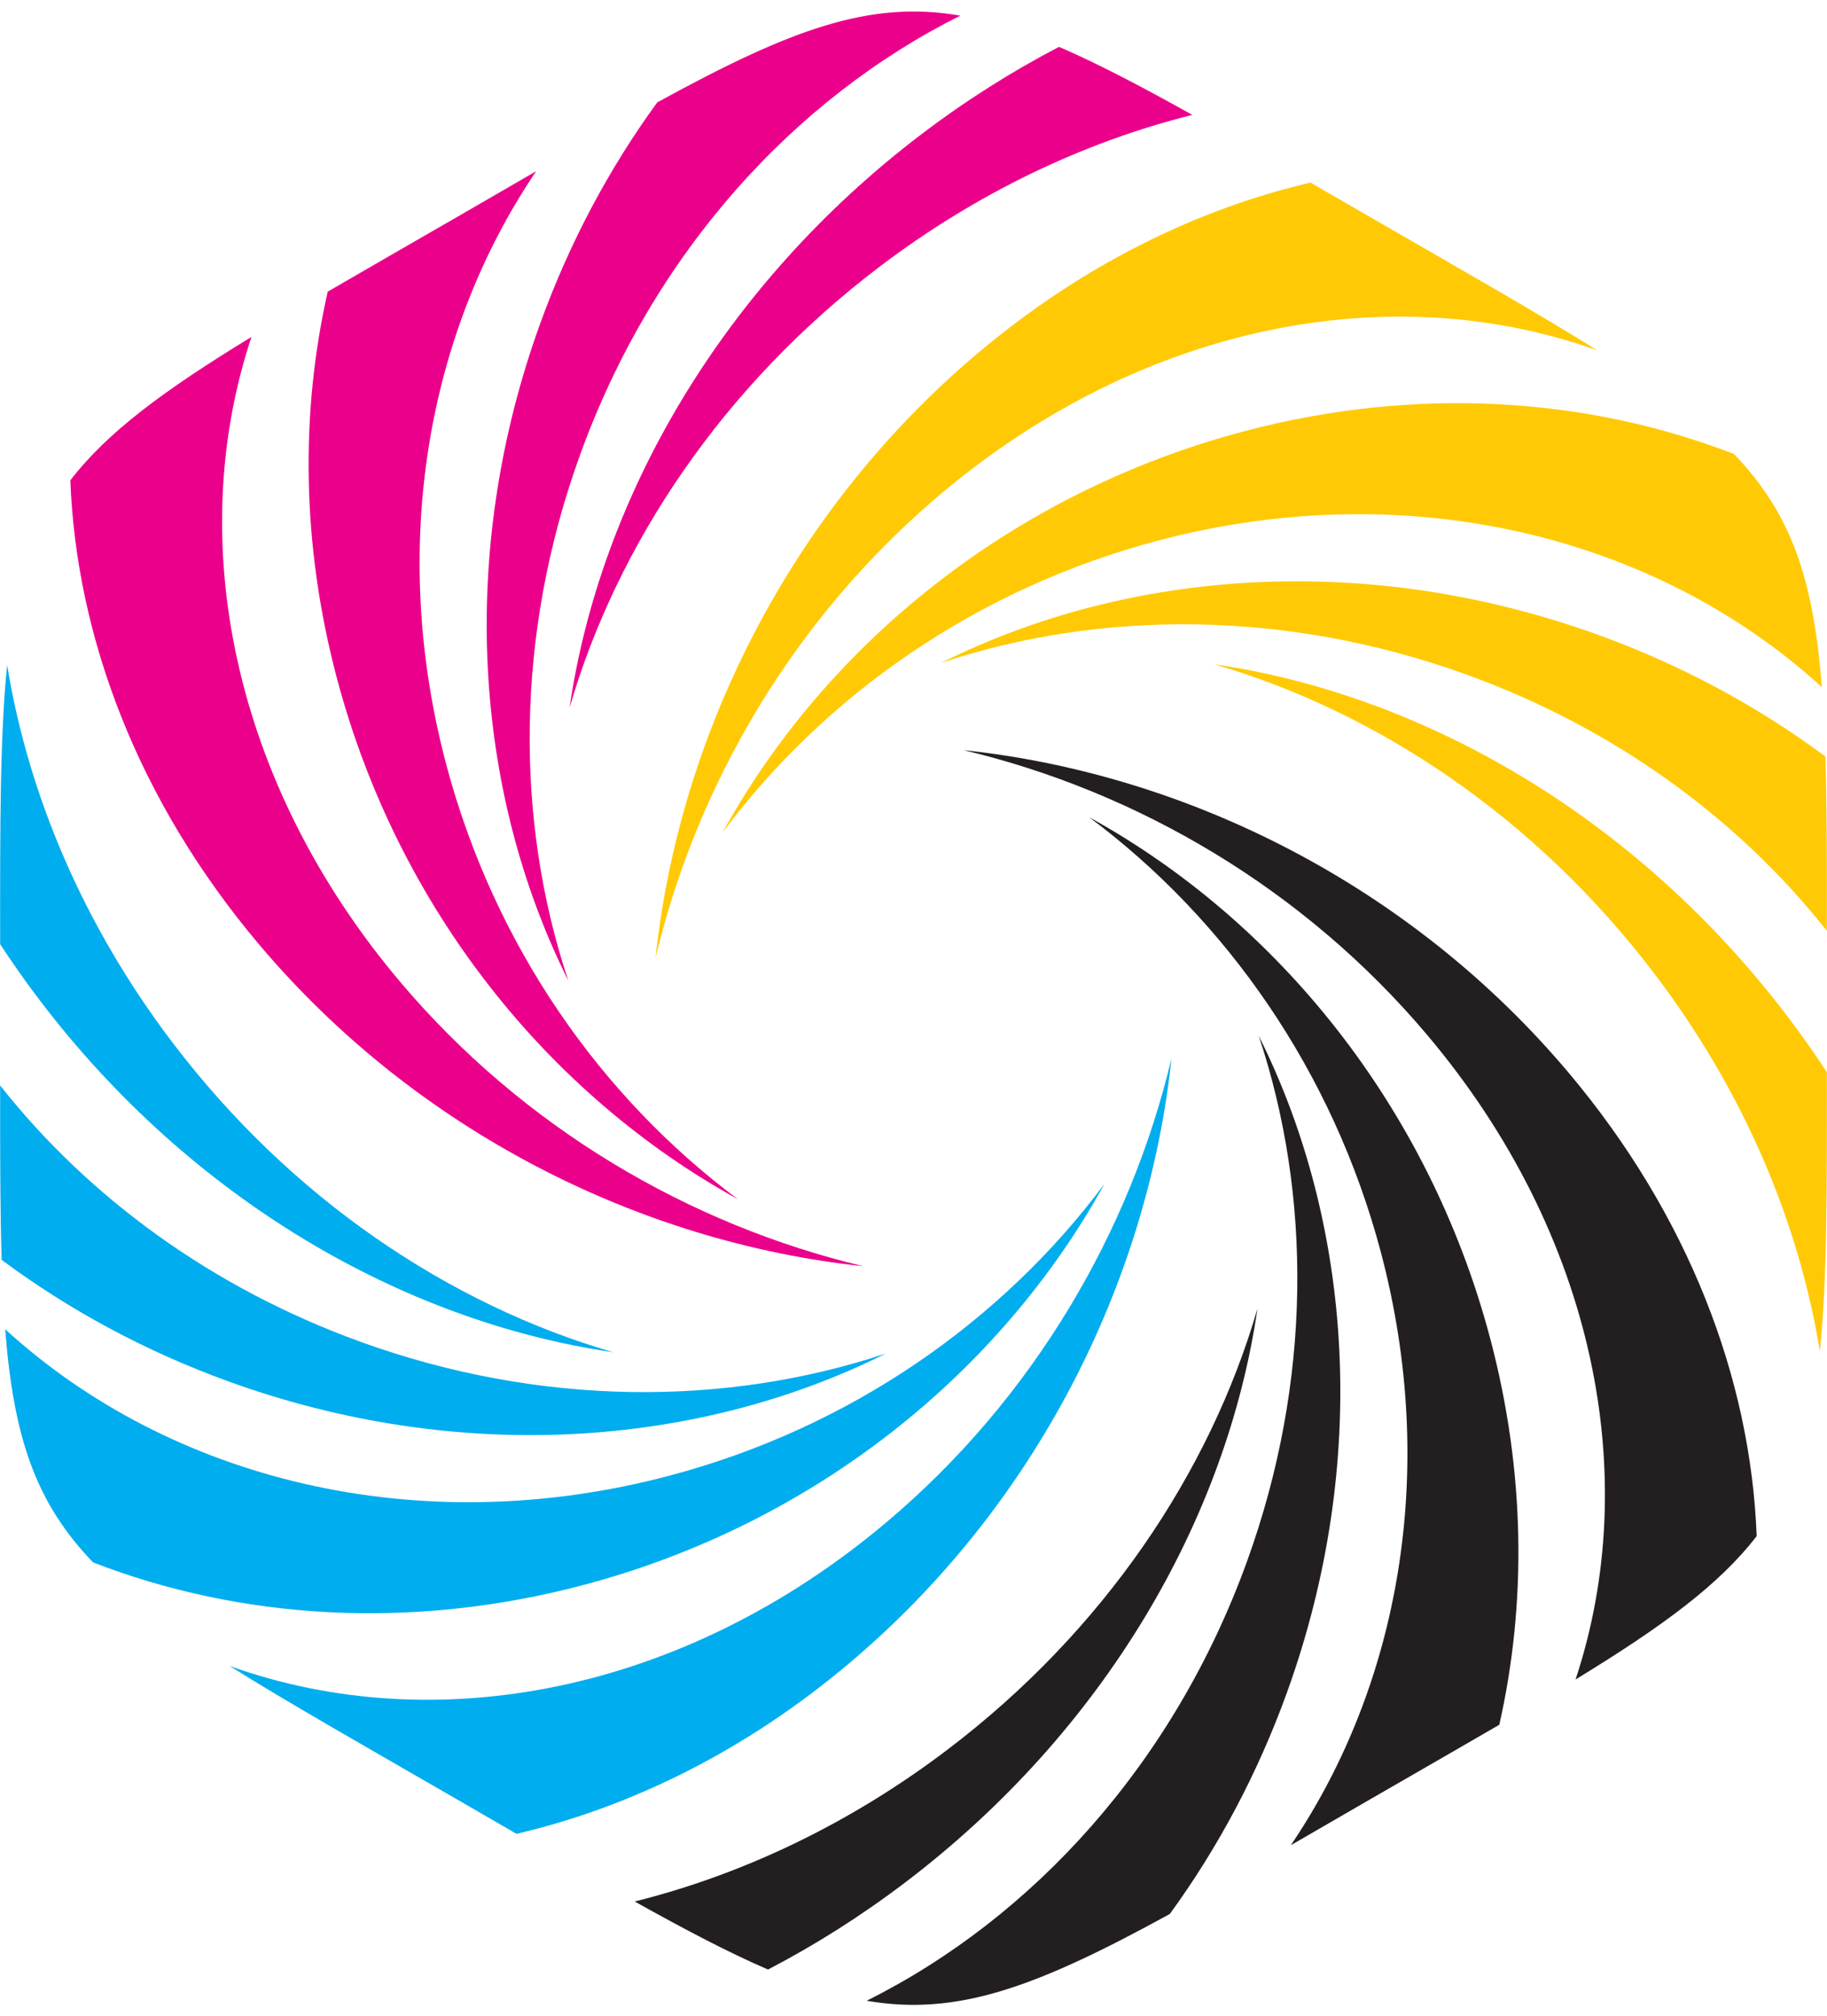
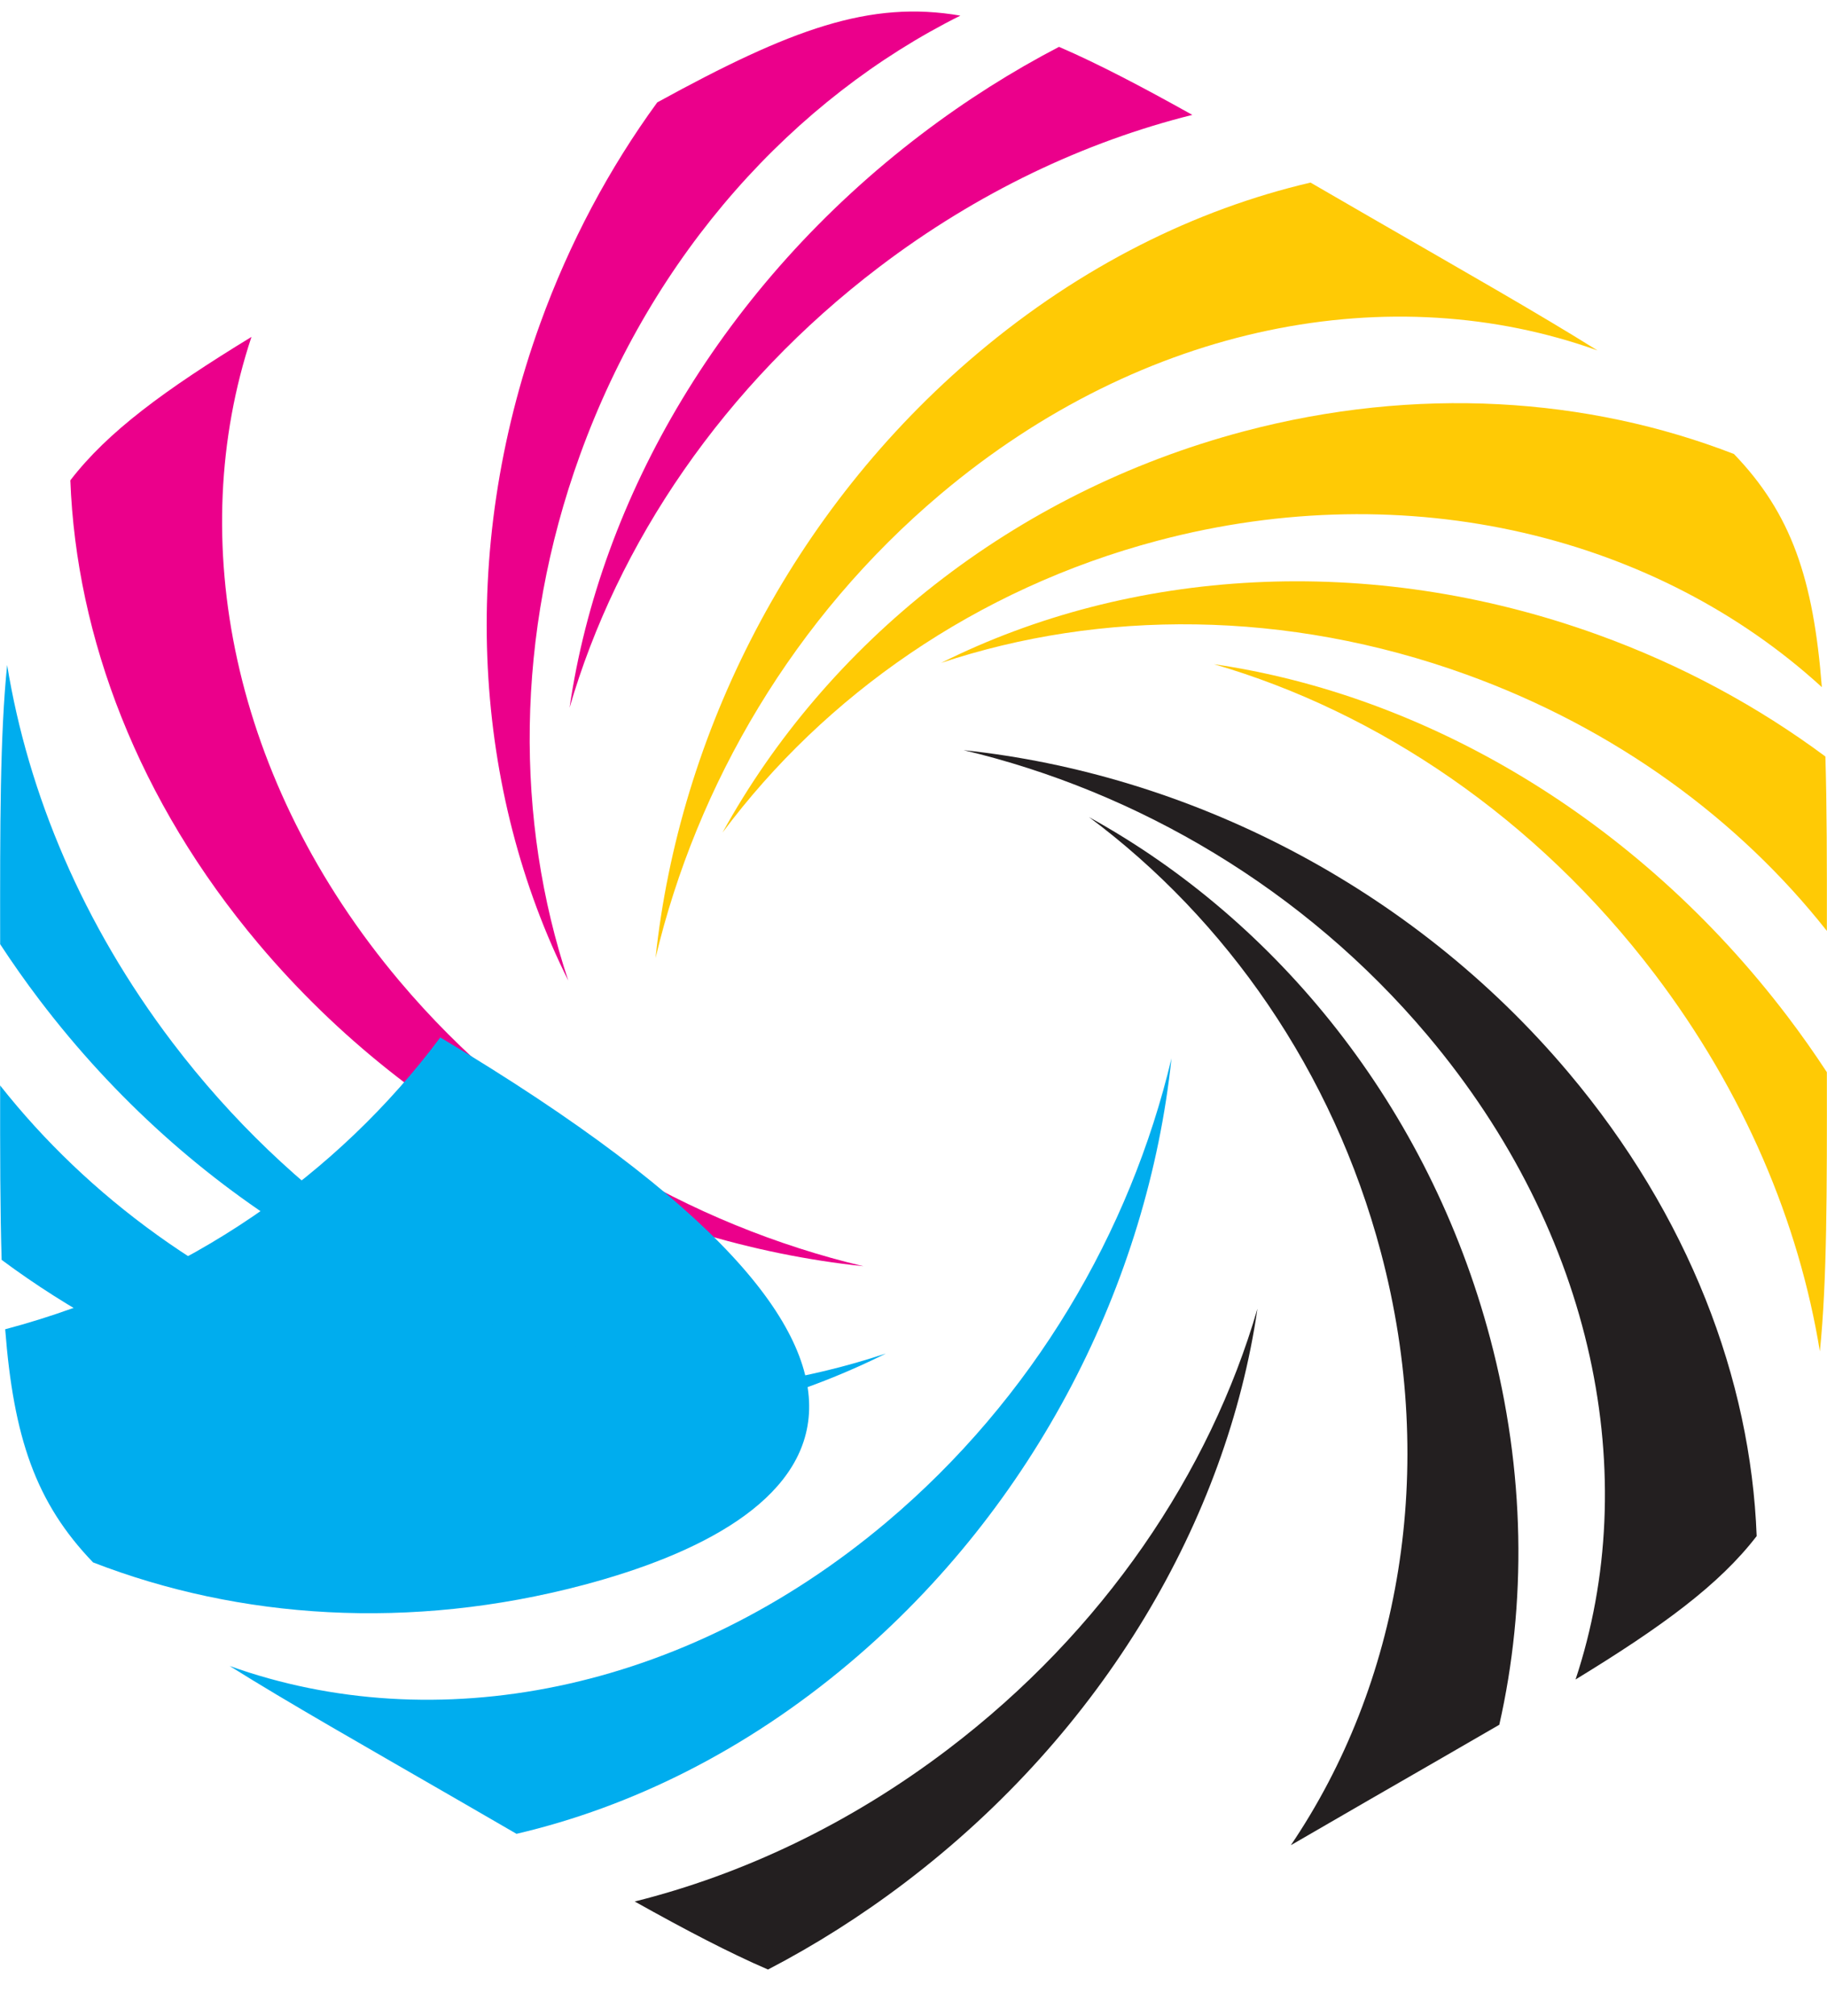
<svg xmlns="http://www.w3.org/2000/svg" height="1626.6" preserveAspectRatio="xMidYMid meet" version="1.0" viewBox="-0.1 -9.3 1474.2 1626.6" width="1474.2" zoomAndPan="magnify">
  <g id="change1_1">
-     <path clip-rule="evenodd" d="M271.667,537.556c-28.487-107.551-29.396-214.204-7.326-311.587 c30.986-18.034,65.536-37.818,104.2-60.138c22.741-13.134,43.995-25.458,64.003-37.033 c-87.507,129.278-119.225,302.505-72.669,478.263c38.815,146.554,125.164,268.896,235.438,351.067 C443.559,874.574,321.206,724.608,271.667,537.556L271.667,537.556z" fill="#EB008B" fill-rule="evenodd" />
-   </g>
+     </g>
  <g id="change1_2">
    <path clip-rule="evenodd" d="M435.719,251.857c23.785-65.785,55.96-125.667,94.505-178.547 C638.269,14.041,701.825-9.282,774.822,3.312c-134.085,66.881-247.99,191.453-306.995,354.647 c-52.479,145.151-52.241,295.123-9.394,423.773C382.507,629.76,368.734,437.106,435.719,251.857L435.719,251.857z" fill="#EB008B" fill-rule="evenodd" />
  </g>
  <g id="change1_3">
    <path clip-rule="evenodd" d="M743.737,98.727c35.708-27.115,72.794-50.5,110.679-70.227 c31.267,13.503,66.263,31.807,107.567,54.885c-86.774,21.686-173.279,62.434-252.609,122.675 C583.462,301.671,497.94,429.396,459.483,561.605C484.193,391.979,583.026,220.757,743.737,98.727L743.737,98.727z" fill="#EB008B" fill-rule="evenodd" />
  </g>
  <g id="change1_4">
    <path clip-rule="evenodd" d="M208.574,752.175c-97.083-115.22-147.115-247.143-151.915-373.99 c30.05-39.106,75.978-72.856,146.143-115.692C148.686,425.62,186.701,621.249,322.313,782.21 c99.566,118.165,234.097,196.71,374.281,229.981C516.285,993.135,335.649,903.004,208.574,752.175L208.574,752.175z" fill="#EB008B" fill-rule="evenodd" />
  </g>
  <g id="change2_1">
    <path clip-rule="evenodd" d="M1202.345,1070.506c28.492,107.557,29.396,214.209,7.325,311.592 c-30.985,18.028-65.524,37.813-104.2,60.133c-22.734,13.134-43.984,25.458-63.997,37.033 c87.502-129.284,119.226-302.511,72.674-478.263c-38.82-146.554-125.169-268.896-235.447-351.073 C1030.458,733.487,1152.801,883.459,1202.345,1070.506L1202.345,1070.506z" fill="#231F20" fill-rule="evenodd" />
  </g>
  <g id="change2_2">
-     <path clip-rule="evenodd" d="M1038.293,1356.204c-23.785,65.785-55.955,125.668-94.495,178.547 c-108.055,59.27-171.605,82.587-244.597,69.993c134.079-66.876,247.984-191.442,306.983-354.642 c52.485-145.151,52.246-295.123,9.394-423.772C1091.515,978.297,1105.273,1170.944,1038.293,1356.204L1038.293,1356.204z" fill="#231F20" fill-rule="evenodd" />
-   </g>
+     </g>
  <g id="change2_3">
    <path clip-rule="evenodd" d="M730.275,1509.335c-35.708,27.109-72.788,50.5-110.673,70.222 c-31.267-13.498-66.263-31.807-107.562-54.885c86.759-21.676,173.269-62.429,252.598-122.665 c125.917-95.617,211.435-223.342,249.892-355.556C989.82,1216.082,890.992,1387.304,730.275,1509.335L730.275,1509.335z" fill="#231F20" fill-rule="evenodd" />
  </g>
  <g id="change2_4">
    <path clip-rule="evenodd" d="M1265.439,855.881c97.082,115.226,147.114,247.148,151.915,374.001 c-30.051,39.101-75.979,72.851-146.138,115.682c54.115-163.116,16.096-358.757-119.517-519.701 c-99.565-118.176-234.097-196.721-374.28-229.993C957.733,614.932,1138.358,705.057,1265.439,855.881L1265.439,855.881z" fill="#231F20" fill-rule="evenodd" />
  </g>
  <g id="change3_1">
    <path clip-rule="evenodd" d="M1003.484,338.689c139.436-36.935,277.364-27.526,395.52,18.257 c46.354,48.141,64.154,100.745,70.929,188.081c-132.422-121.018-332.488-172.022-535.953-118.129 C787.425,465.713,665.078,552.066,582.906,662.34C666.459,510.581,816.437,388.233,1003.484,338.689L1003.484,338.689z" fill="#FFCA05" fill-rule="evenodd" />
  </g>
  <g id="change3_2">
    <path clip-rule="evenodd" d="M1289.193,502.746c67.894,24.543,129.491,58.049,183.607,98.251 c1.205,40.031,1.257,86.343,1.194,140.688c-70.73-89.59-170.266-163.215-290.914-206.831 c-145.151-52.484-295.123-52.24-423.772-9.393C911.275,449.529,1103.933,435.761,1289.193,502.746L1289.193,502.746z" fill="#FFCA05" fill-rule="evenodd" />
  </g>
  <g id="change3_3">
    <path clip-rule="evenodd" d="M1442.313,810.764c11.201,14.745,21.737,29.729,31.671,44.899 c0.125,96.822,0.115,168.687-5.631,225.224c-16.896-103.868-61.12-209.336-133.368-304.485 c-95.617-125.917-223.331-211.435-355.556-249.891C1149.071,551.22,1320.282,650.053,1442.313,810.764L1442.313,810.764z" fill="#FFCA05" fill-rule="evenodd" />
  </g>
  <g id="change3_4">
    <path clip-rule="evenodd" d="M788.87,275.601c83.48-70.346,175.742-115.973,268.48-137.612 c15.306,8.858,31.298,18.127,48.12,27.842c75.563,43.621,135.592,77.636,183.369,107.562 C1123.697,214.159,923.193,250.86,758.84,389.34C640.659,488.905,562.12,623.437,528.842,763.615 C547.905,583.312,638.03,402.676,788.87,275.601L788.87,275.601z" fill="#FFCA05" fill-rule="evenodd" />
  </g>
  <g id="change4_1">
-     <path clip-rule="evenodd" d="M470.534,1269.367c-139.436,36.93-277.365,27.536-395.525-18.246 c-46.349-48.152-64.153-100.751-70.923-188.086c132.427,121.022,332.489,172.021,535.948,118.123 c146.553-38.81,268.901-125.158,351.072-235.438C807.552,1097.48,657.576,1219.823,470.534,1269.367L470.534,1269.367z" fill="#00ADEE" fill-rule="evenodd" />
+     <path clip-rule="evenodd" d="M470.534,1269.367c-139.436,36.93-277.365,27.536-395.525-18.246 c-46.349-48.152-64.153-100.751-70.923-188.086c146.553-38.81,268.901-125.158,351.072-235.438C807.552,1097.48,657.576,1219.823,470.534,1269.367L470.534,1269.367z" fill="#00ADEE" fill-rule="evenodd" />
  </g>
  <g id="change4_2">
    <path clip-rule="evenodd" d="M184.825,1105.315c-67.894-24.544-129.492-58.044-183.602-98.257 c-1.211-40.025-1.263-86.338-1.206-140.683c70.731,89.591,170.271,163.21,290.915,206.831 c145.15,52.484,295.123,52.246,423.772,9.394C562.738,1158.537,370.085,1172.295,184.825,1105.315L184.825,1105.315z" fill="#00ADEE" fill-rule="evenodd" />
  </g>
  <g id="change4_3">
    <path clip-rule="evenodd" d="M31.7,797.297c-11.196-14.745-21.733-29.729-31.672-44.899 c-0.119-96.823-0.109-168.687,5.632-225.223c16.896,103.862,61.12,209.34,133.373,304.485 c95.612,125.917,223.337,211.435,355.551,249.891C324.952,1056.842,153.736,958.003,31.7,797.297L31.7,797.297z" fill="#00ADEE" fill-rule="evenodd" />
  </g>
  <g id="change4_4">
    <path clip-rule="evenodd" d="M685.153,1332.461c-83.486,70.347-175.741,115.973-268.485,137.617 c-15.311-8.863-31.298-18.132-48.126-27.848c-75.557-43.621-135.591-77.641-183.368-107.566 c165.138,59.238,365.651,22.537,530.004-115.942c118.176-99.565,196.721-234.097,229.993-374.28 C926.113,1024.755,835.982,1205.38,685.153,1332.461L685.153,1332.461z" fill="#00ADEE" fill-rule="evenodd" />
  </g>
</svg>